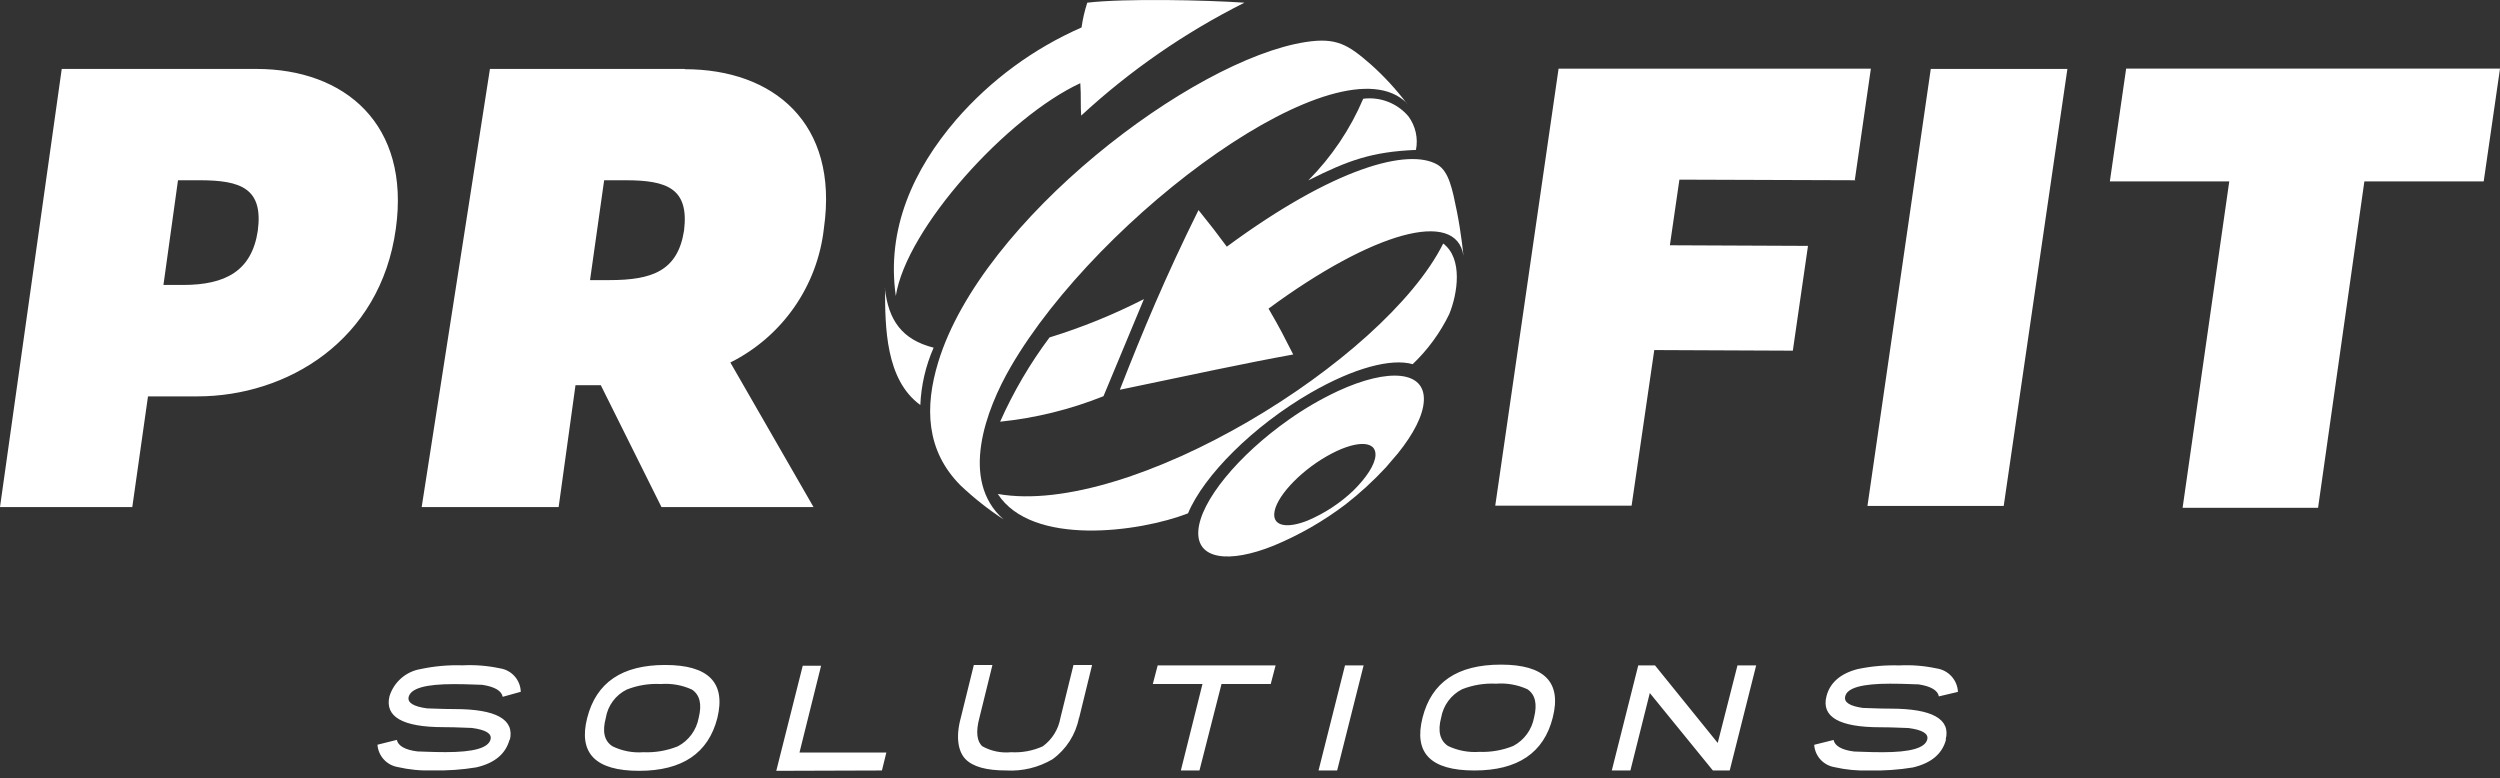
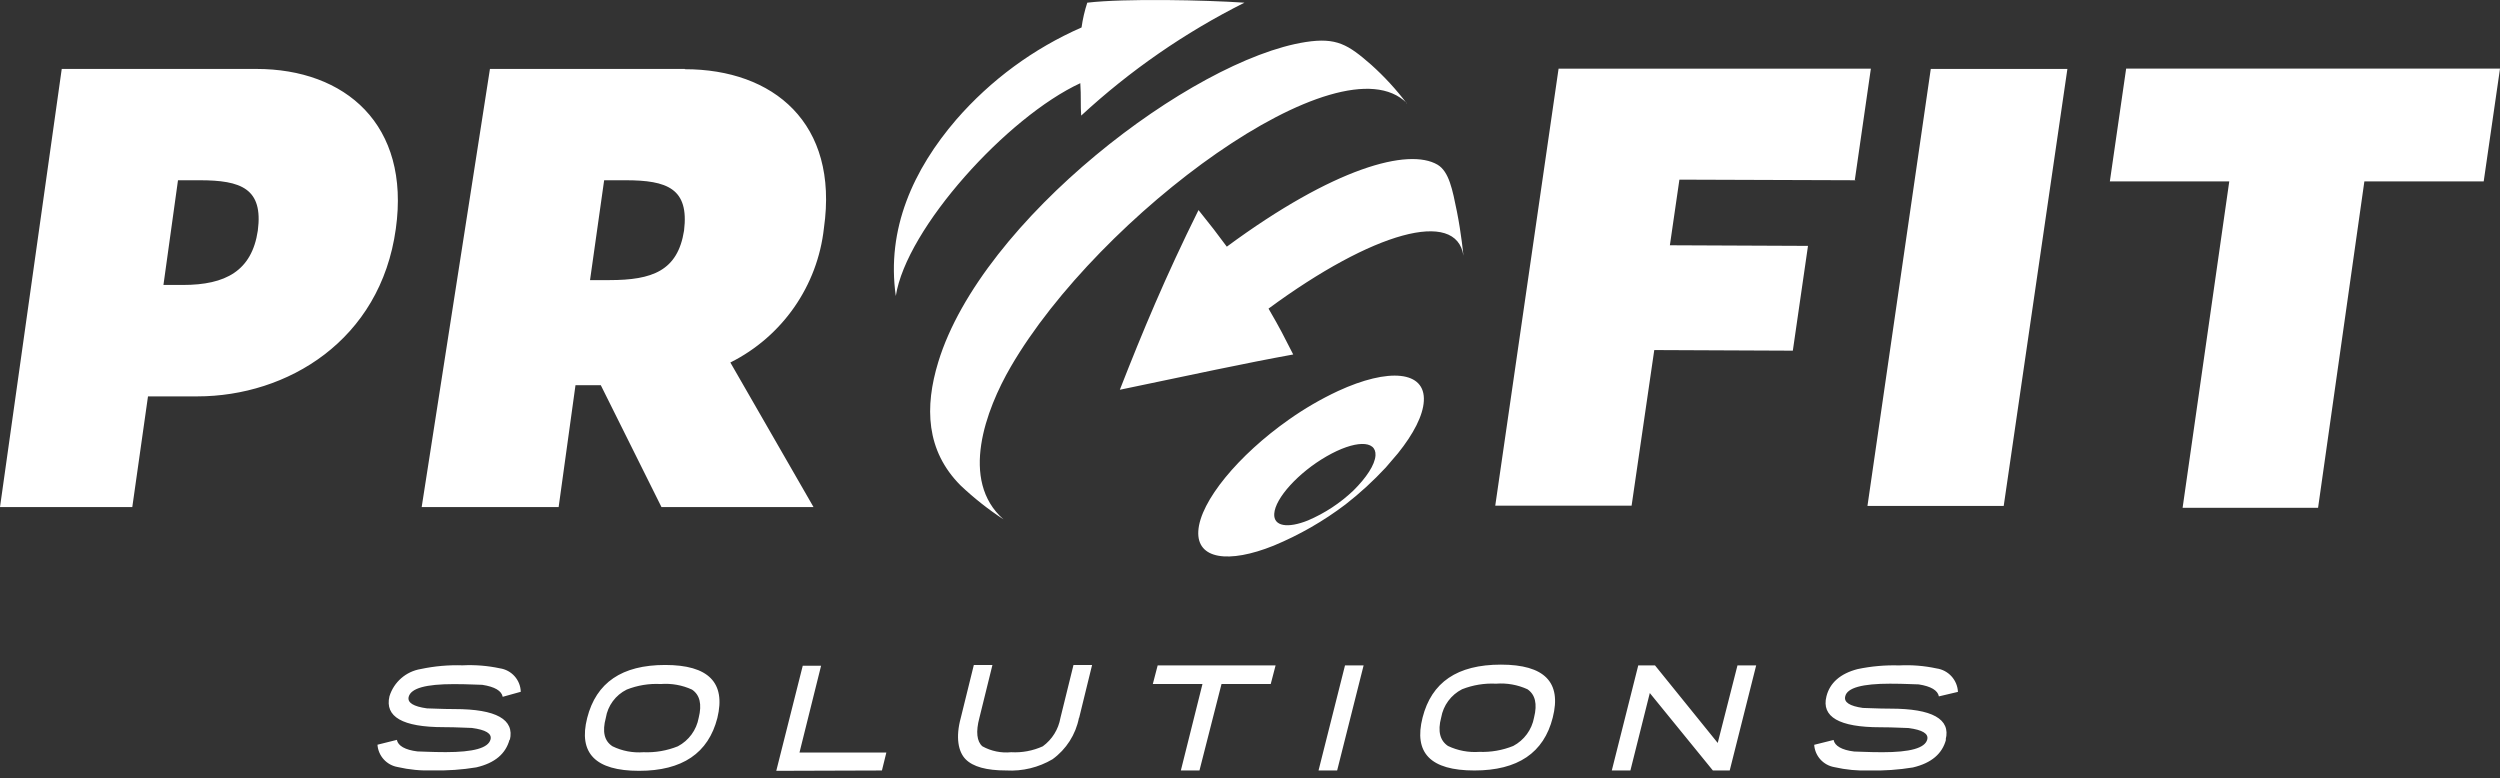
<svg xmlns="http://www.w3.org/2000/svg" width="167" height="52" viewBox="0 0 167 52" fill="none">
  <rect x="0" y="0" width="167" height="52" fill="#333333" stroke="none" />
  <path fill-rule="evenodd" clip-rule="evenodd" d="M165.911 12.118L167.001 4.581H142.027L140.938 12.118H148.915L145.798 33.92H154.847L157.94 12.118H165.911ZM138.102 4.605H128.976L124.746 33.796H133.848L138.102 4.605Z" fill="white" />
-   <path fill-rule="evenodd" clip-rule="evenodd" d="M76.382 19.996C74.368 21.024 72.269 21.876 70.108 22.541C68.802 24.288 67.695 26.176 66.809 28.169C69.178 27.925 71.502 27.352 73.713 26.466L76.412 19.984L76.382 19.996ZM94.586 10.014C94.741 9.23 94.559 8.418 94.085 7.775C93.342 6.895 92.205 6.452 91.063 6.596C90.198 8.629 88.954 10.479 87.398 12.047C90.061 10.709 91.64 10.138 94.586 10.014ZM59.121 19.247C59.121 21.858 59.157 25.37 61.478 27.055C61.533 25.734 61.835 24.435 62.367 23.225C60.246 22.689 59.339 21.381 59.109 19.247H59.121ZM96.404 16.266C97.747 17.274 97.359 19.642 96.811 20.98C96.203 22.233 95.375 23.367 94.366 24.327C92.952 23.921 90.46 24.563 87.567 26.23C83.72 28.446 80.409 31.769 79.36 34.291C76.132 35.546 68.932 36.53 66.652 32.995C75.49 34.574 92.498 24.103 96.404 16.272V16.266Z" fill="white" />
  <path fill-rule="evenodd" clip-rule="evenodd" d="M17.222 15.406C16.821 18.093 15.077 19.035 12.214 19.035H10.918L11.89 12.041H13.334C16.102 12.041 17.593 12.589 17.222 15.406ZM34.04 49.399C33.787 50.348 33.062 50.972 31.813 51.261C30.857 51.418 29.889 51.485 28.921 51.462C28.129 51.492 27.336 51.417 26.564 51.238C25.825 51.11 25.269 50.495 25.215 49.747L26.511 49.423C26.587 49.818 27.059 50.094 27.884 50.195C28.155 50.195 28.779 50.242 29.775 50.242C31.625 50.242 32.62 49.971 32.768 49.393C32.868 48.998 32.444 48.751 31.525 48.627C31.201 48.627 30.576 48.574 29.628 48.574C26.888 48.574 25.692 47.879 26.016 46.512C26.311 45.557 27.122 44.852 28.108 44.691C29.025 44.496 29.963 44.413 30.9 44.444C31.736 44.402 32.574 44.469 33.392 44.644C34.176 44.758 34.765 45.419 34.788 46.211L33.581 46.547C33.504 46.147 33.056 45.875 32.214 45.746C31.937 45.746 31.289 45.699 30.317 45.699C28.449 45.699 27.454 45.97 27.3 46.547C27.2 46.942 27.624 47.195 28.52 47.319C28.844 47.319 29.445 47.366 30.364 47.366C33.157 47.366 34.382 48.062 34.058 49.429L34.04 49.399ZM46.671 47.956C46.901 47.037 46.748 46.418 46.224 46.064C45.569 45.764 44.85 45.637 44.132 45.693C43.358 45.652 42.584 45.779 41.864 46.064C41.12 46.432 40.6 47.137 40.468 47.956C40.22 48.881 40.368 49.5 40.916 49.853C41.557 50.166 42.271 50.302 42.983 50.248C43.769 50.281 44.552 50.147 45.281 49.853C46.011 49.467 46.523 48.768 46.671 47.956ZM47.921 47.956C47.32 50.313 45.576 51.491 42.689 51.491C39.773 51.491 38.624 50.313 39.225 47.956C39.826 45.599 41.54 44.42 44.433 44.42C47.326 44.42 48.492 45.599 47.921 47.956ZM51.855 51.491L53.623 44.473H54.848L53.405 50.271H59.208L58.913 51.468L51.855 51.491ZM72.074 47.955C71.857 49.068 71.225 50.055 70.307 50.719C69.374 51.268 68.3 51.529 67.22 51.467C65.894 51.467 64.999 51.22 64.504 50.719C64.009 50.218 63.826 49.252 64.18 47.955L65.052 44.42H66.295L65.423 47.955C65.175 48.88 65.252 49.529 65.623 49.853C66.208 50.177 66.878 50.315 67.544 50.248C68.27 50.289 68.996 50.154 69.659 49.853C70.283 49.397 70.705 48.717 70.837 47.955L71.709 44.42H72.952L72.086 47.955H72.074ZM81.597 45.693L80.124 51.468H78.881L80.325 45.693H77.008L77.332 44.45H85.209L84.885 45.693H81.597ZM88.078 51.468L89.846 44.45H91.089L89.321 51.468H88.078ZM102.474 47.933C102.704 47.013 102.551 46.395 102.032 46.041C101.376 45.742 100.654 45.614 99.935 45.67C99.161 45.631 98.388 45.758 97.667 46.041C96.93 46.417 96.412 47.117 96.27 47.933C96.023 48.858 96.2 49.477 96.724 49.83C97.375 50.14 98.096 50.276 98.816 50.225C99.591 50.255 100.364 50.121 101.084 49.83C101.813 49.444 102.326 48.745 102.474 47.933ZM103.724 47.932C103.131 50.289 101.387 51.468 98.492 51.468C95.546 51.468 94.427 50.289 95.028 47.932C95.629 45.575 97.343 44.397 100.26 44.397C103.176 44.397 104.325 45.575 103.724 47.932ZM114.42 51.468L110.207 46.294L108.911 51.468H107.668L109.435 44.45H110.555L114.744 49.629L116.063 44.45H117.312L115.545 51.468H114.42ZM129.995 49.4C129.748 50.348 129.023 50.973 127.78 51.267C126.824 51.423 125.856 51.49 124.887 51.468C124.095 51.496 123.303 51.421 122.531 51.244C121.793 51.115 121.239 50.5 121.188 49.753L122.484 49.429C122.56 49.824 123.032 50.101 123.85 50.201C124.127 50.201 124.775 50.248 125.747 50.248C127.591 50.248 128.587 49.977 128.74 49.4C128.84 49.005 128.416 48.757 127.491 48.633C127.191 48.633 126.543 48.581 125.6 48.581C122.855 48.581 121.659 47.885 122.006 46.518C122.23 45.617 122.931 44.998 124.08 44.697C124.996 44.504 125.931 44.421 126.867 44.45C127.703 44.406 128.541 44.474 129.359 44.65C130.151 44.76 130.753 45.419 130.791 46.218L129.518 46.518C129.441 46.117 128.994 45.846 128.169 45.717C127.874 45.717 127.25 45.67 126.254 45.67C124.41 45.67 123.385 45.941 123.261 46.518C123.161 46.913 123.562 47.166 124.44 47.29C124.764 47.29 125.388 47.337 126.284 47.337C129.076 47.337 130.319 48.032 129.972 49.4H129.995ZM93.978 6.915C93.268 5.976 92.469 5.108 91.592 4.322C90.055 2.978 89.283 2.489 87.215 2.808C79.644 3.986 65.576 14.681 62.677 24.18C61.758 27.185 61.846 30.102 64.168 32.429C65.053 33.267 66.011 34.024 67.031 34.692C64.085 32.093 65.853 27.373 67.514 24.51C73.406 14.357 89.548 2.442 93.978 6.891V6.915ZM72.182 5.548C67.281 7.81 60.541 15.252 59.84 19.772C59.198 15.288 61.018 11.316 63.881 7.987C66.181 5.343 69.038 3.242 72.247 1.835C72.326 1.273 72.454 0.719 72.63 0.179C75.163 -0.115 80.507 0.003 83.129 0.179C79.158 2.169 75.487 4.708 72.224 7.722C72.171 7.133 72.224 6.408 72.165 5.559L72.182 5.548ZM96.031 11.004C96.797 11.464 97.027 12.671 97.322 14.133C97.616 15.594 97.758 17.079 97.758 17.079C97.286 13.932 91.719 15.476 84.738 20.615C85.568 22.047 85.686 22.312 86.387 23.679C83.141 24.268 79.695 25.016 74.805 26.036C76.348 22.094 77.839 18.517 80.06 14.033C81.173 15.435 81.008 15.211 81.951 16.478C89.115 11.193 94.093 9.861 96.031 11.004ZM86.092 28.033C87.127 27.301 88.225 26.662 89.373 26.124C92.767 24.557 95.23 24.769 95.112 26.79C95.059 27.762 94.416 28.994 93.385 30.278C93.138 30.567 92.796 30.956 92.567 31.233C91.739 32.124 90.84 32.948 89.88 33.696C88.406 34.815 86.794 35.739 85.085 36.448C82.062 37.667 79.935 37.355 80.047 35.475C80.165 33.484 82.74 30.39 86.092 28.033ZM87.376 34.763C86.021 35.31 85.066 35.163 85.119 34.321C85.178 33.278 86.739 31.563 88.613 30.485C90.486 29.406 91.942 29.377 91.883 30.42C91.847 31.05 91.264 31.922 90.398 32.777C89.517 33.613 88.493 34.285 87.376 34.763ZM123.902 12.023L124.974 4.587H104.113L99.883 33.778H108.991L110.505 23.384L119.761 23.425L120.774 16.425L111.548 16.384L112.184 12L123.967 12.041L123.902 12.023ZM45.694 15.406C45.27 18.093 43.573 18.711 40.71 18.711H39.414L40.357 12.041H41.782C44.569 12.041 46.042 12.589 45.694 15.406ZM45.748 4.605H32.728L28.168 33.873H37.317L38.443 25.73H40.133L44.187 33.873H54.344L48.788 24.215C52.263 22.477 54.618 19.093 55.039 15.229C56.04 8.211 51.651 4.623 45.748 4.623V4.605ZM17.126 4.605H4.124L0 33.873H8.837L9.886 26.478H13.179C19.183 26.478 25.416 22.748 26.441 15.282C27.419 8.311 23.053 4.605 17.126 4.605Z" fill="white" />
</svg>